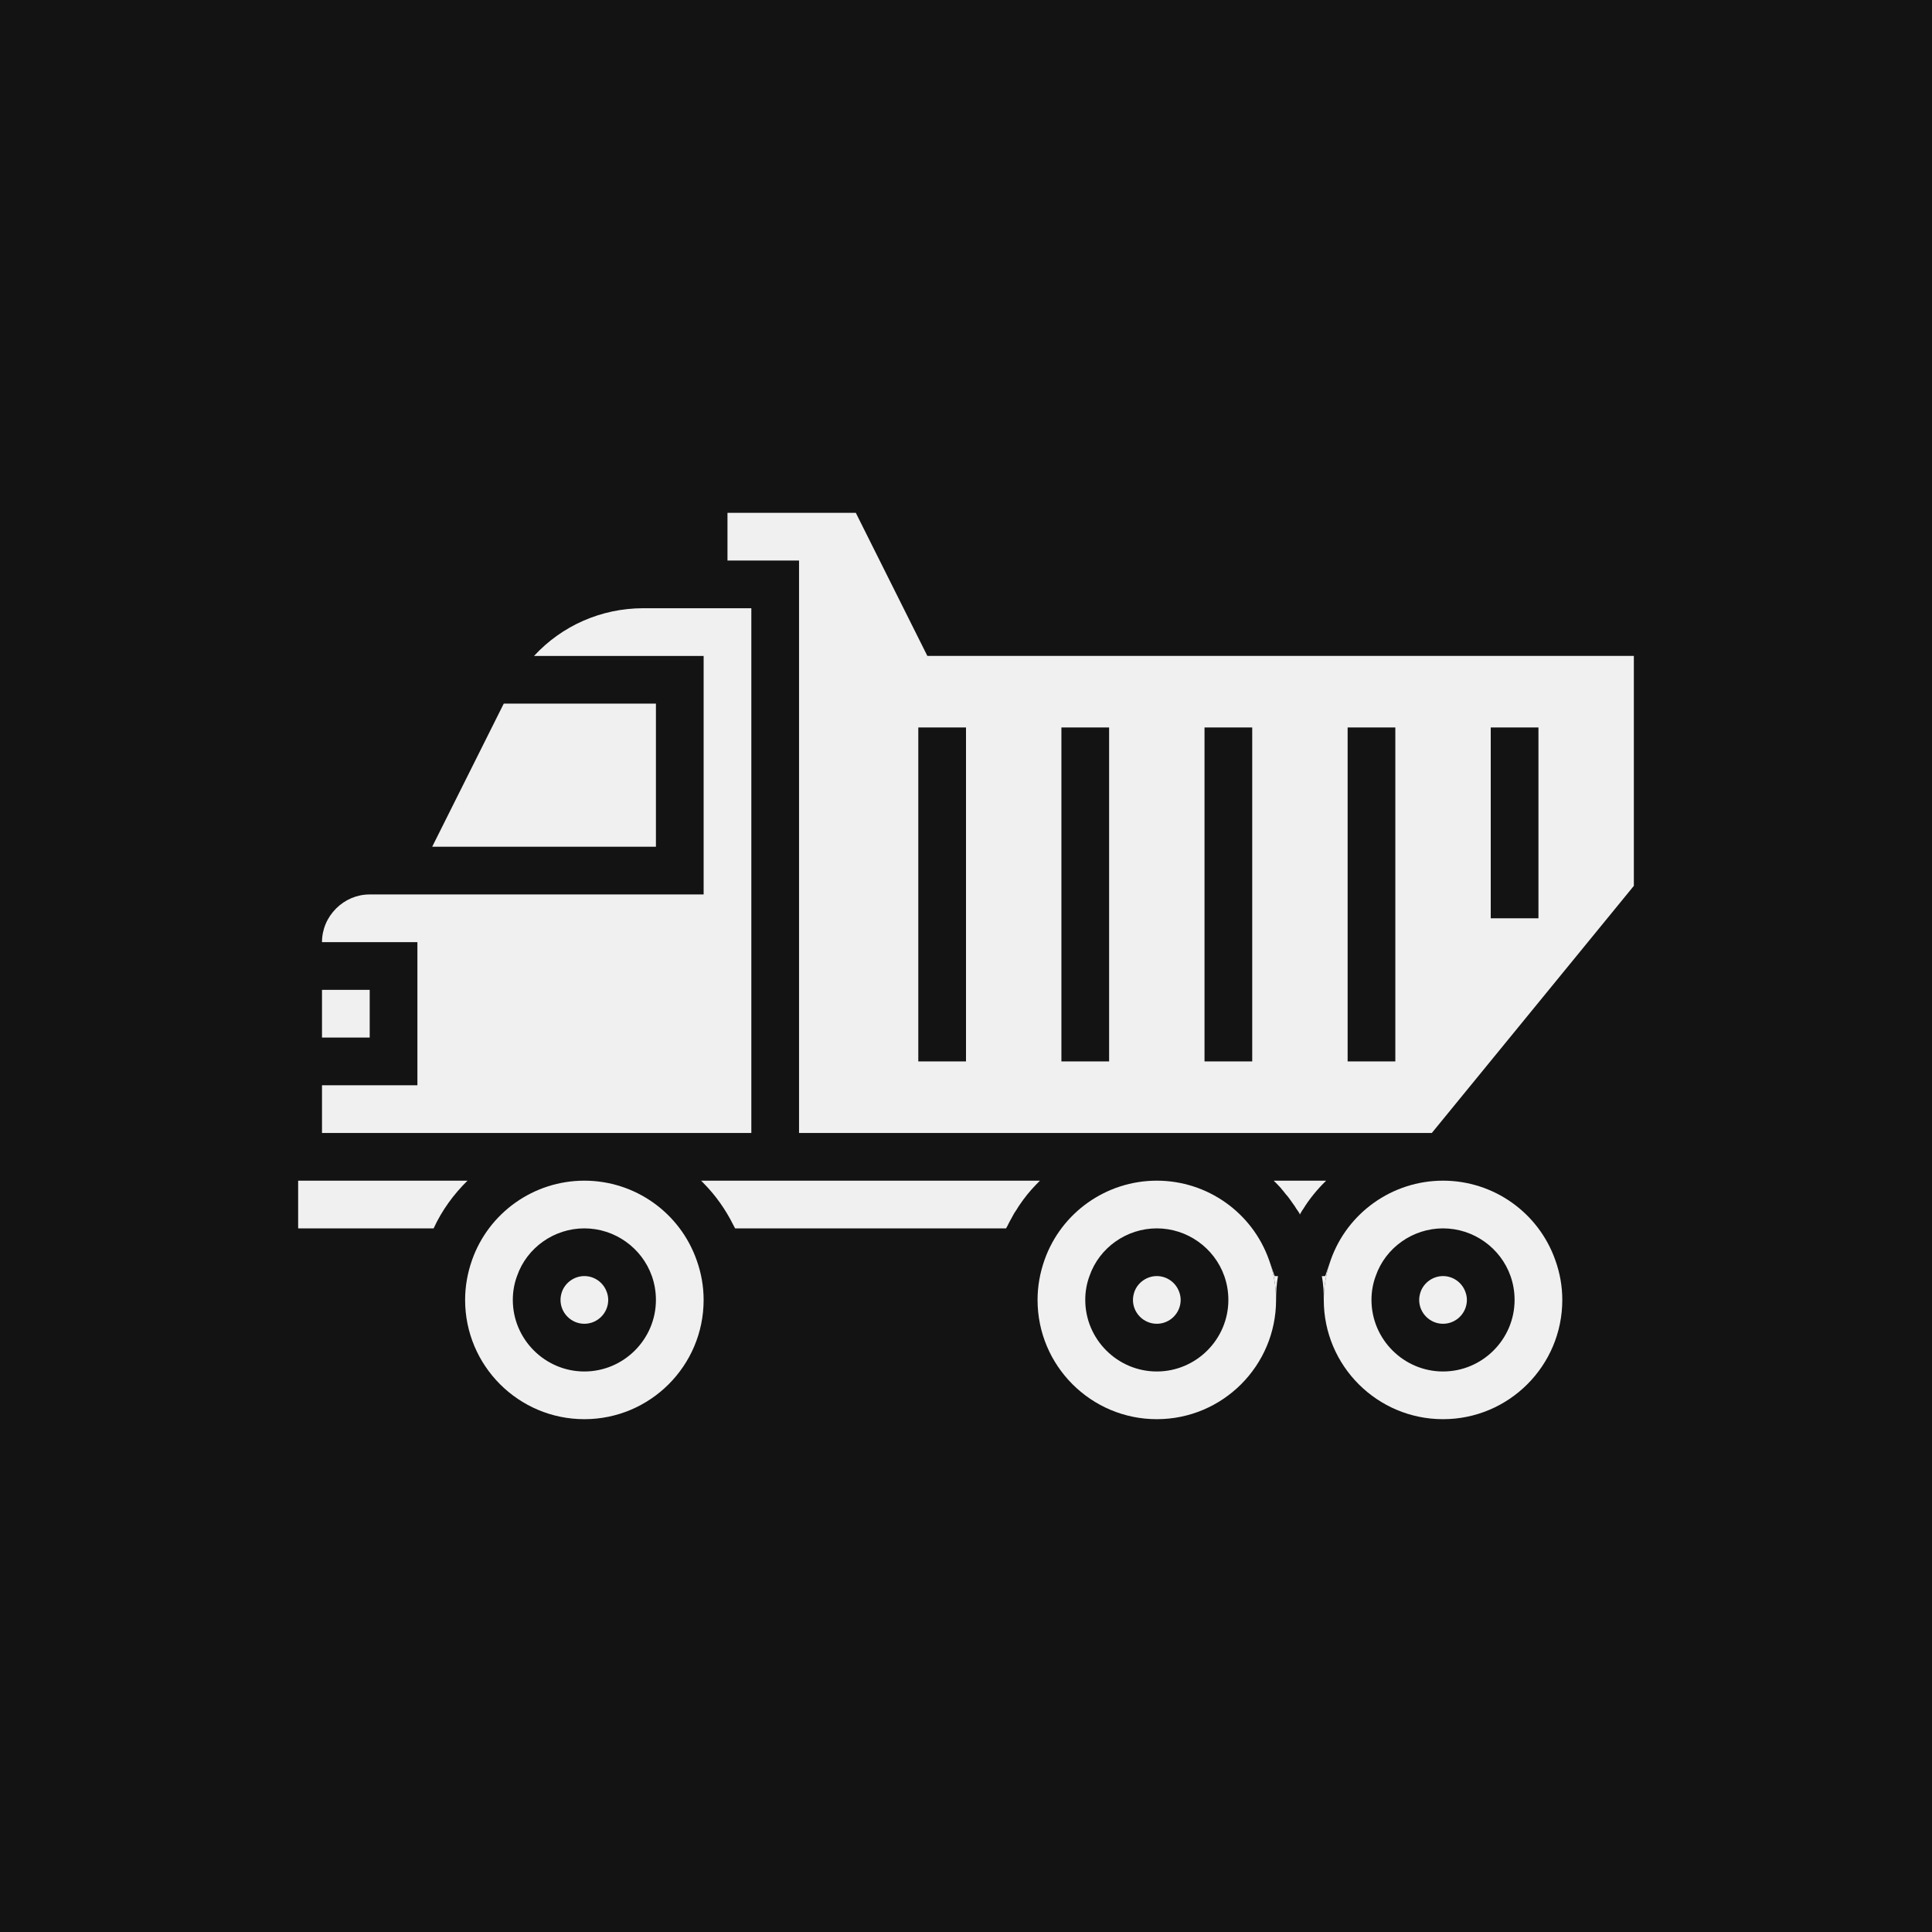
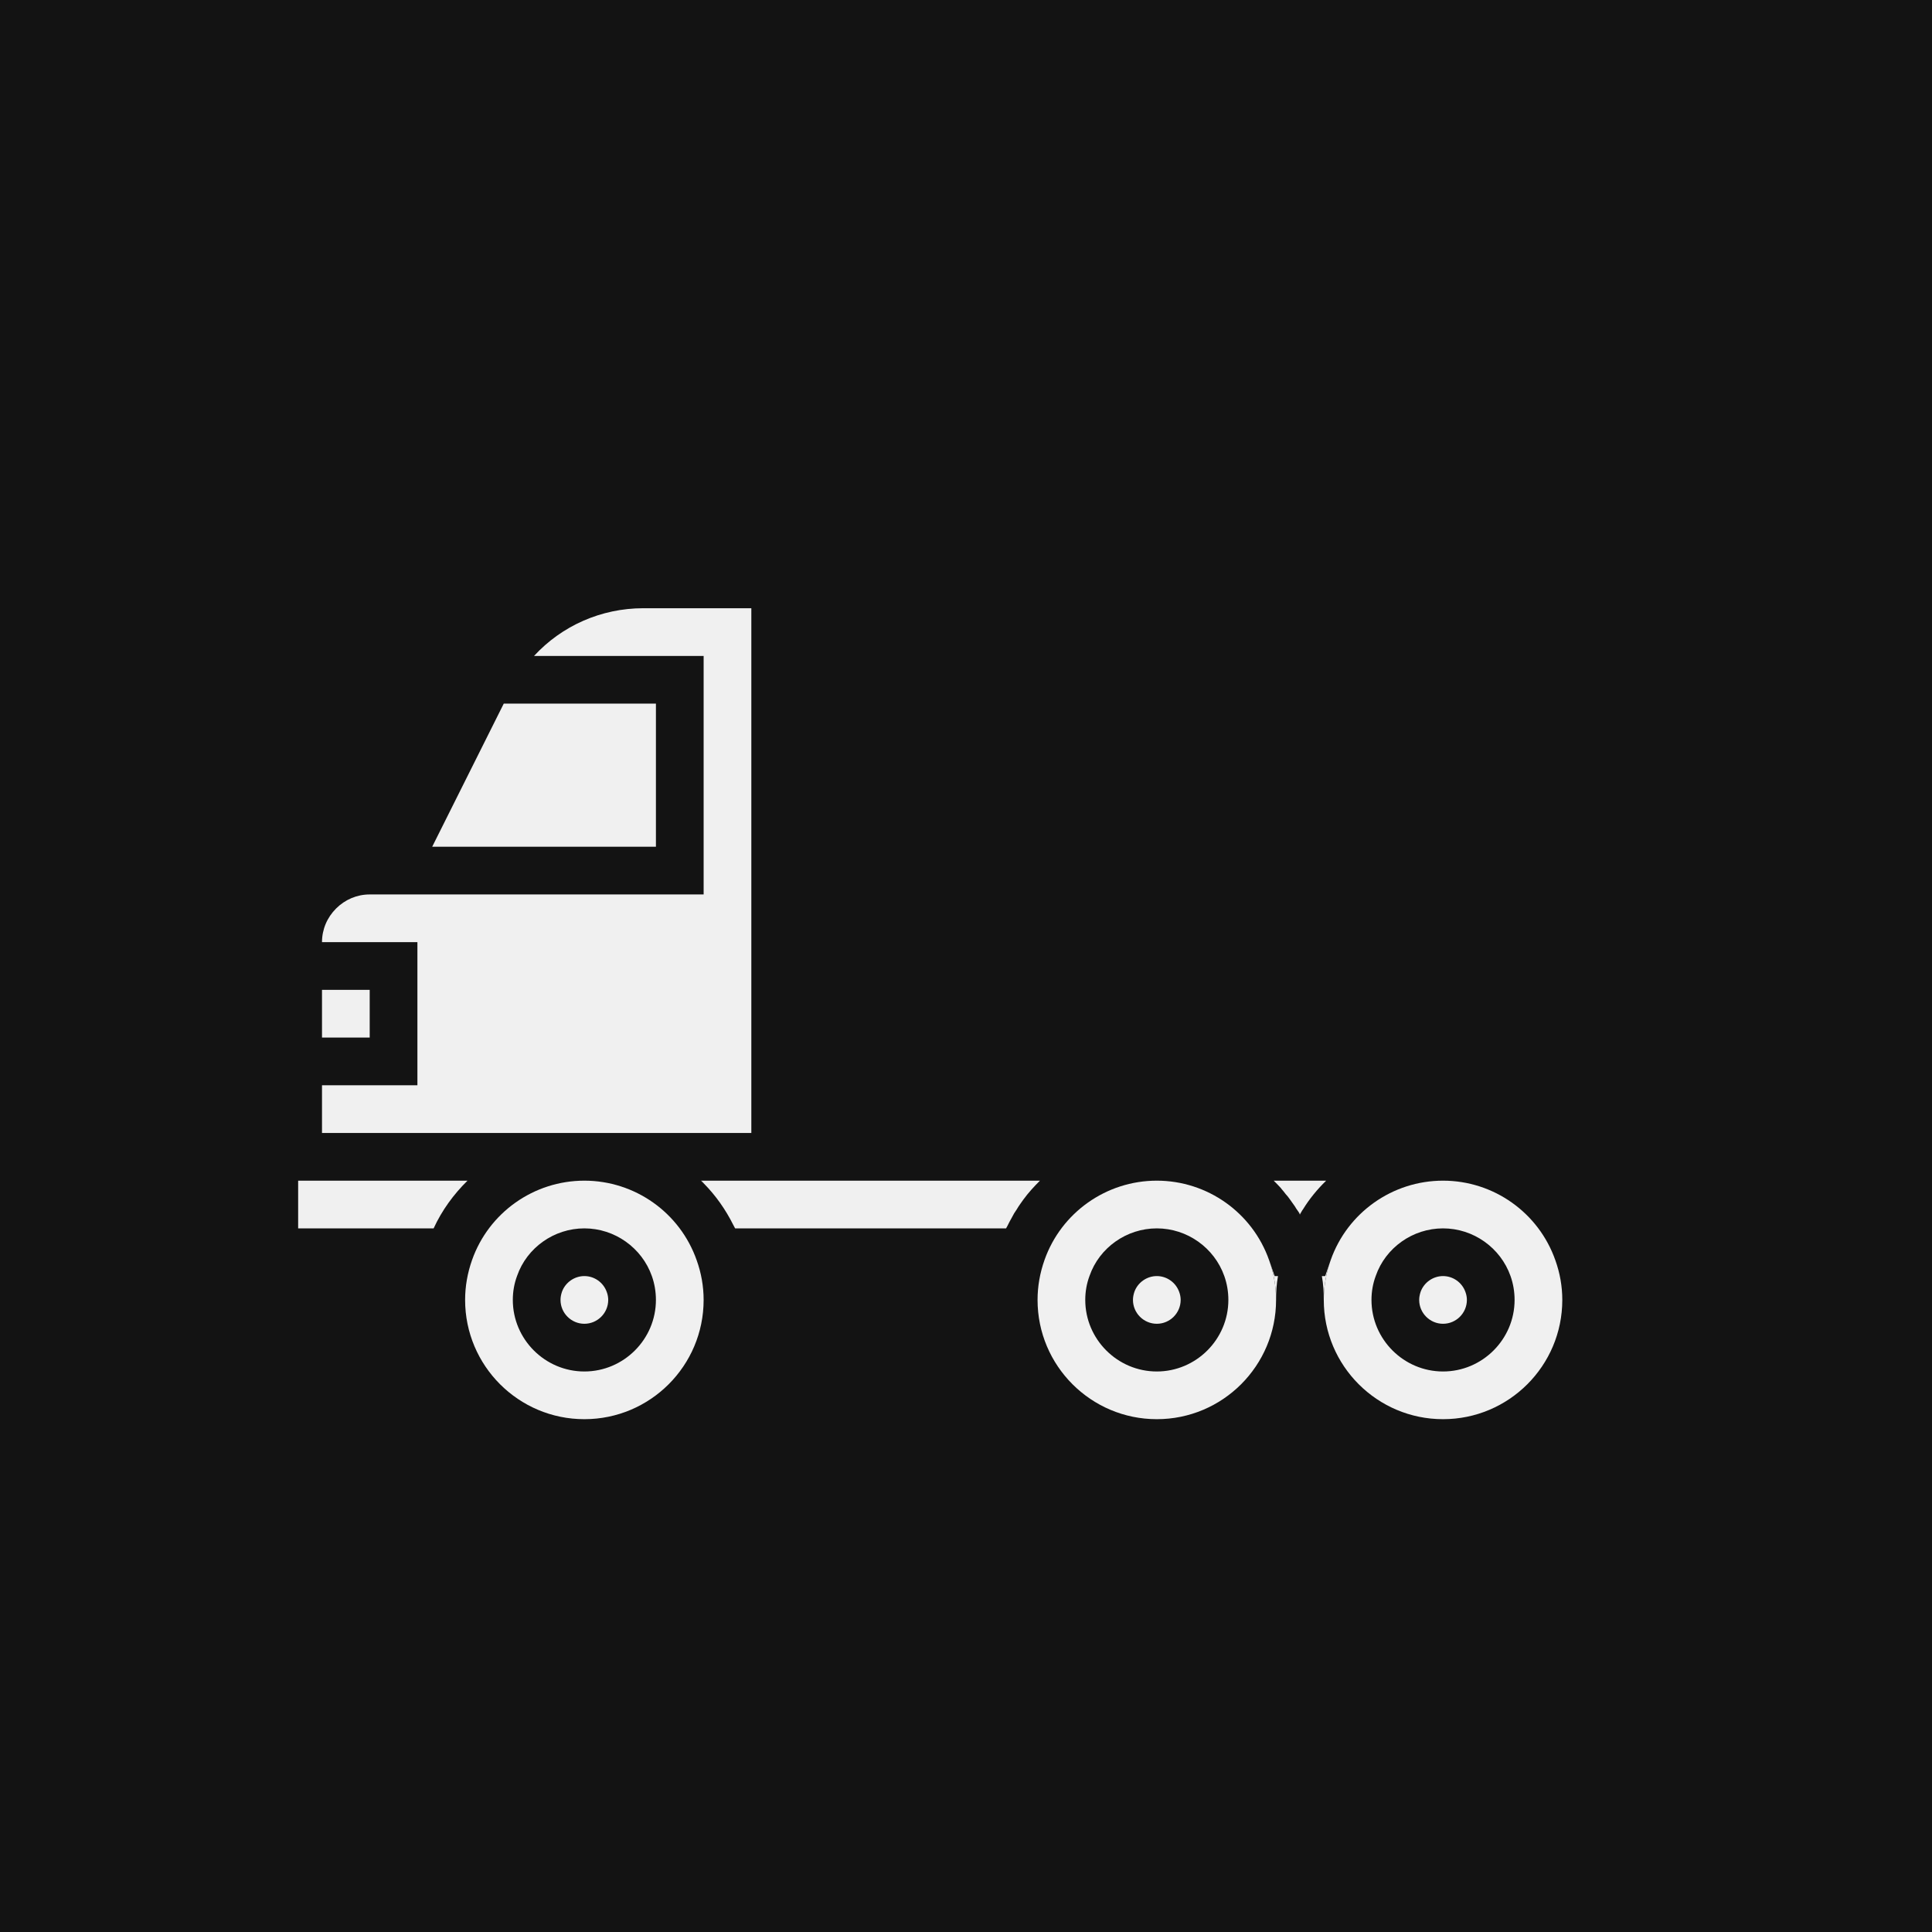
<svg xmlns="http://www.w3.org/2000/svg" id="Layer_2" data-name="Layer 2" viewBox="0 0 81 81">
  <defs>
    <style>
      .cls-1 {
        fill: #f0f0f0;
      }

      .cls-2 {
        fill: #131313;
      }
    </style>
  </defs>
  <g id="Mechanic">
    <g>
      <rect class="cls-2" width="81" height="81" />
      <g>
-         <path class="cls-1" d="M38.88,27.5l-3-6h-5.38v2h3v24h26.53l8.47-10.36v-9.64h-29.62ZM40.5,44.5h-2v-14h2v14ZM46.5,44.5h-2v-14h2v14ZM52.5,44.5h-2v-14h2v14ZM58.5,44.5h-2v-14h2v14ZM64.5,38.5h-2v-8h2v8Z" />
        <path class="cls-1" d="M31.5,25.5v22H13.5v-2h4v-6h-4c0-.53.21-1.03.59-1.41.38-.38.88-.59,1.41-.59h14v-10h-7.11c1.16-1.26,2.81-2,4.58-2h4.53Z" />
        <polygon class="cls-1" points="27.5 29.5 27.5 35.5 18.12 35.5 21.12 29.5 27.5 29.5" />
        <rect class="cls-1" x="13.5" y="41.5" width="2" height="2" />
        <g>
          <path class="cls-1" d="M54.5,50.9s-.06-.1-.1-.15c.04.05.07.11.1.17.02-.04.04-.08.06-.11-.02.03-.04.06-.06.09Z" />
          <path class="cls-1" d="M55.6,49.5c-.37.36-.7.76-.97,1.2-.03.04-.05.07-.07.11-.02.03-.04.06-.06.09-.03-.05-.06-.1-.1-.15-.04-.06-.08-.11-.11-.17-.07-.1-.15-.21-.22-.31-.05-.07-.11-.15-.17-.21-.05-.07-.11-.14-.17-.21-.01-.01-.02-.02-.02-.03-.1-.11-.21-.22-.31-.32h2.2Z" />
        </g>
        <g>
          <path class="cls-1" d="M29.4,49.5h-.01s.09.09.14.14c-.04-.05-.09-.1-.13-.14Z" />
          <path class="cls-1" d="M43.6,49.5c-.25.25-.49.51-.7.8-.09.13-.19.26-.27.4-.08.11-.15.23-.21.35-.07.12-.13.24-.19.36-.02.03-.03.06-.05.09h-11.36s-.05-.1-.08-.15c-.32-.64-.73-1.22-1.21-1.71-.04-.05-.09-.1-.13-.14h14.2Z" />
        </g>
        <path class="cls-1" d="M19.6,49.5c-.58.57-1.07,1.24-1.42,2h-5.68v-2h7.1Z" />
        <g>
          <path class="cls-1" d="M55.56,53.5h-.14c.06.33.08.66.08,1,0-.57.1-1.13.29-1.67l-.23.67Z" />
          <path class="cls-1" d="M65.21,52.84c-.7-2-2.59-3.34-4.71-3.34s-4.01,1.34-4.71,3.33c-.19.54-.29,1.1-.29,1.67,0,2.76,2.24,5,5,5s5-2.24,5-5c0-.57-.1-1.13-.29-1.66ZM60.5,57.5c-1.65,0-3-1.35-3-3,0-.35.06-.69.18-1.01.41-1.18,1.55-1.99,2.82-1.99s2.41.81,2.83,2c.11.31.17.65.17,1,0,1.65-1.35,3-3,3Z" />
        </g>
        <path class="cls-1" d="M61.5,54.5c0,.55-.45,1-1,1s-1-.45-1-1c0-.11.02-.22.06-.34.14-.39.52-.66.94-.66s.8.27.94.67c.04.11.06.22.06.33Z" />
        <g>
          <path class="cls-1" d="M53.44,53.5l-.23-.66c.19.53.29,1.09.29,1.66,0-.34.02-.67.08-1h-.14ZM53.44,53.5l-.23-.66c.19.53.29,1.09.29,1.66,0-.34.02-.67.08-1h-.14Z" />
          <path class="cls-1" d="M53.21,52.84c-.7-2-2.59-3.34-4.71-3.34s-4.01,1.34-4.71,3.33c-.19.54-.29,1.1-.29,1.67,0,2.76,2.24,5,5,5s5-2.24,5-5c0-.57-.1-1.13-.29-1.66ZM48.5,57.5c-1.65,0-3-1.35-3-3,0-.35.06-.69.18-1.01.41-1.18,1.55-1.99,2.82-1.99s2.41.81,2.83,2c.11.31.17.65.17,1,0,1.65-1.35,3-3,3Z" />
          <path class="cls-1" d="M49.5,54.5c0,.55-.45,1-1,1s-1-.45-1-1c0-.11.02-.22.06-.34.14-.39.52-.66.94-.66s.8.27.94.67c.04.11.06.22.06.33Z" />
        </g>
        <g>
          <path class="cls-1" d="M29.21,52.84c-.7-2-2.59-3.34-4.71-3.34s-4.01,1.34-4.71,3.33c-.19.54-.29,1.1-.29,1.67,0,2.76,2.24,5,5,5s5-2.24,5-5c0-.57-.1-1.13-.29-1.66ZM24.5,57.5c-1.65,0-3-1.35-3-3,0-.35.06-.69.18-1.01.41-1.18,1.55-1.99,2.82-1.99s2.41.81,2.83,2c.11.31.17.65.17,1,0,1.65-1.35,3-3,3Z" />
          <path class="cls-1" d="M25.5,54.5c0,.55-.45,1-1,1s-1-.45-1-1c0-.11.02-.22.06-.34.14-.39.52-.66.94-.66s.8.27.94.67c.04.11.06.22.06.33Z" />
        </g>
      </g>
    </g>
  </g>
</svg>